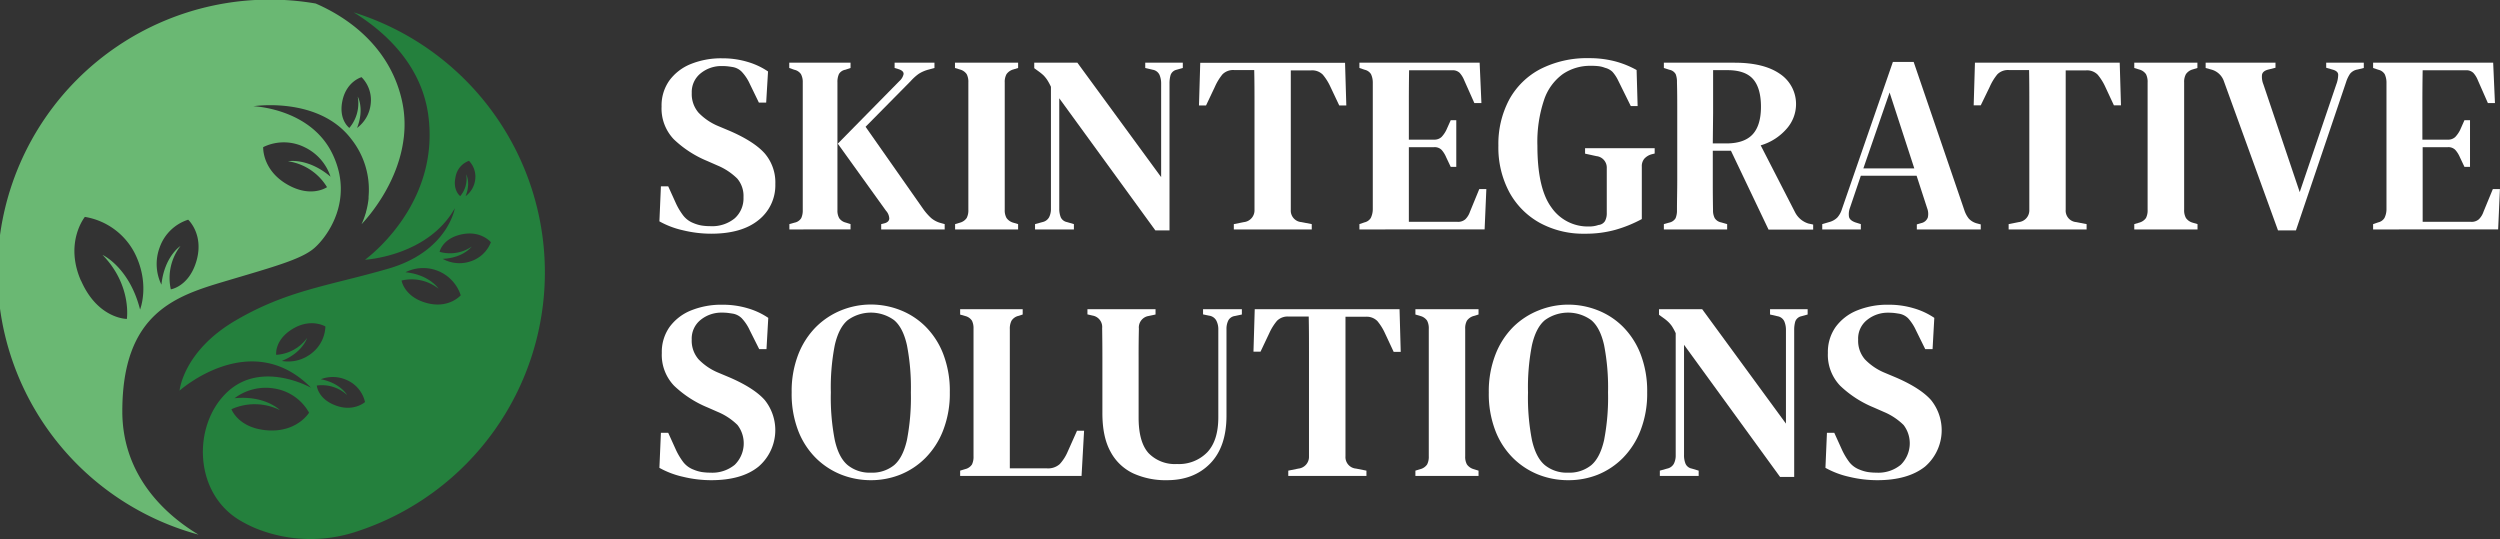
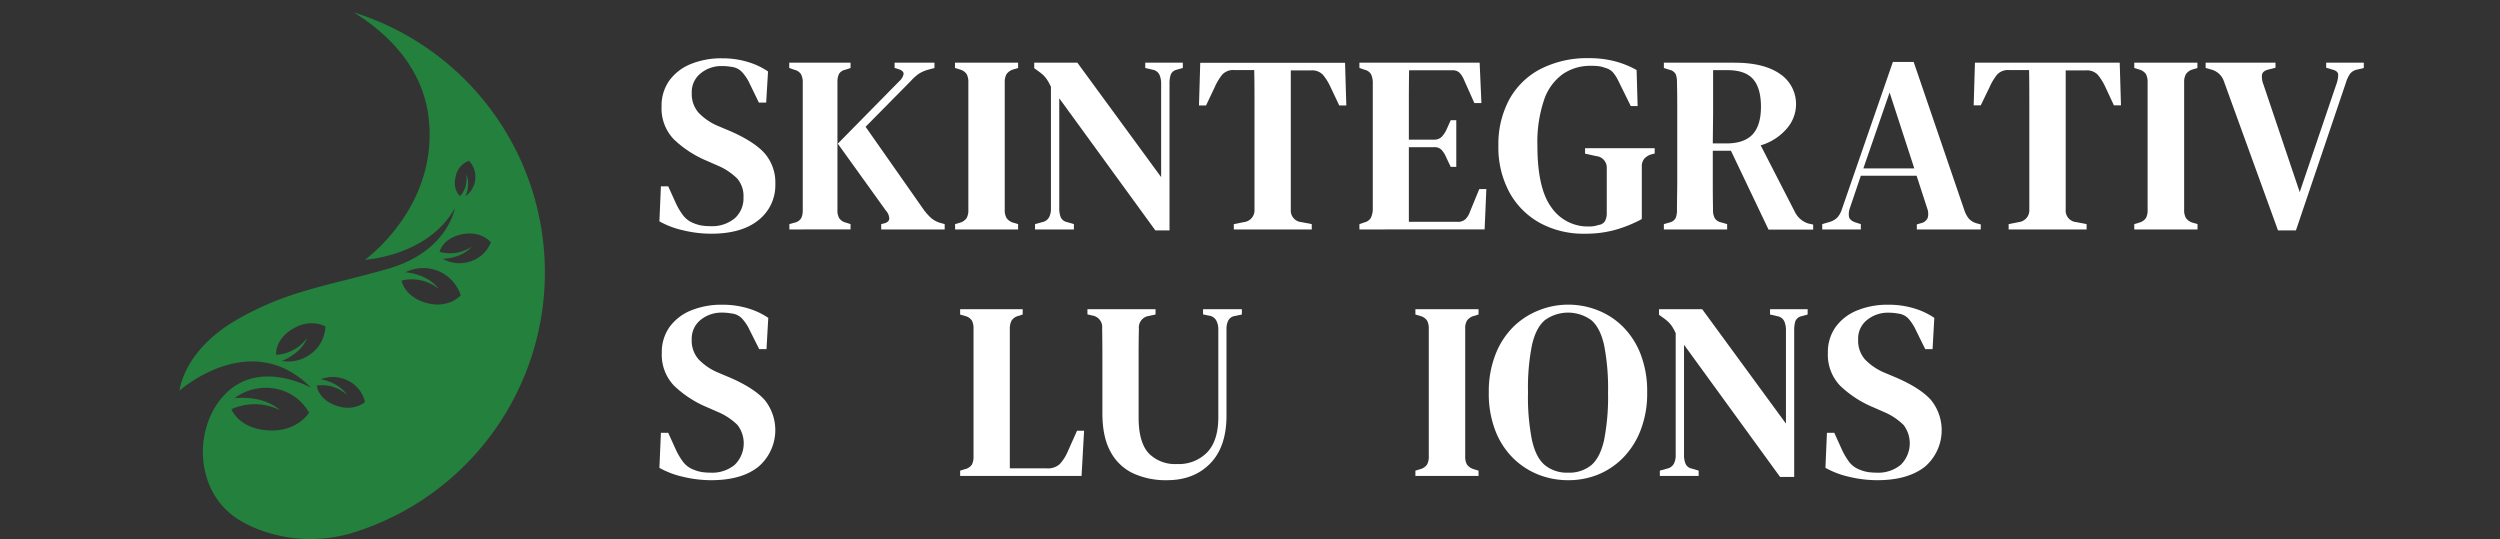
<svg xmlns="http://www.w3.org/2000/svg" viewBox="0 0 633.6 136.6">
  <rect x="0" y="0" width="633.6" height="136.6" fill="#333333" stroke="none" />
  <defs>
    <style>.cls-1{fill:#6ab873;}.cls-2{fill:#24803d;}.cls-3{fill:#fff;}</style>
  </defs>
  <g id="Layer_2" data-name="Layer 2">
    <g id="Layer_2-2" data-name="Layer 2">
-       <path class="cls-1" d="M31,104.24C31,79.3,44.57,75,57,71.3s19.3-5.56,22.59-8.37,10.26-12.19,4.71-23.84S64.22,26.92,64.22,26.92,80.72,24.36,89,35.21a20.6,20.6,0,0,1,4.41,14.63c0,.17,0,.33,0,.5a20.79,20.79,0,0,1-.66,3.42c0,.16-.08.31-.13.46l-.09.28a2.76,2.76,0,0,1-.08.27c-.17.51-.33.93-.47,1.25l-.13.31c-.12.28-.21.45-.23.49s.84-.86,1.88-2.15l.41-.51.23-.3.45-.59c.51-.69,1.07-1.48,1.64-2.36.17-.25.33-.51.5-.78.54-.86,1.08-1.79,1.6-2.79.13-.24.26-.49.38-.74.35-.69.68-1.4,1-2.15.13-.29.25-.59.37-.89s.23-.57.34-.87.24-.65.35-1a32.27,32.27,0,0,0,1.51-6.41c.06-.38.1-.76.13-1.15a27.8,27.8,0,0,0-.6-8.9C99,13.11,89.91,5.19,80,.89A69,69,0,0,0,50.32,135.5C42.8,131,31,121.21,31,104.24ZM66.7,37.29a11.86,11.86,0,0,1,10.45,0,12.65,12.65,0,0,1,6.62,7.49C78,39.89,73,40.87,73,40.87a13.93,13.93,0,0,1,9.88,6.56s-4.06,2.91-10.27-.79S66.7,37.29,66.7,37.29Zm20.09-11.8c1.06-4.9,4.84-5.93,4.84-5.93a8.22,8.22,0,0,1,2.31,6.87,8.72,8.72,0,0,1-3.45,6c1.93-4.89.17-7.95.17-7.95a9.63,9.63,0,0,1-2.12,7.94S85.73,30.39,86.79,25.49ZM40.51,62.59a11.31,11.31,0,0,1,7.18-6.91s4,3.66,2.14,10.31-6.54,7.34-6.54,7.34a13.3,13.3,0,0,1,2.46-11s-4.09,2.63-4.84,9.82A12,12,0,0,1,40.51,62.59Zm-20,8.53c-4.23-9.7,1-16.15,1-16.15A17.39,17.39,0,0,1,34,63.89c4.15,7.94,1.5,14.56,1.5,14.56-2.73-10.77-9.53-13.86-9.53-13.86,7.5,7.68,6.18,16.24,6.18,16.24S24.78,80.83,20.54,71.12Z" />
      <path class="cls-2" d="M89.63,3.13c7.22,4.43,17,12.73,18.88,25.82,3,21.17-12.93,34.58-16,36.88,0,0,15.94-.88,22.76-13.06,0,0-1.76,10.93-16.79,15.3S72.86,73.5,59.63,81.27,45.51,99,45.51,99s18.08-16.16,33.34-.72c-.49-.27-12.77-7-21.34,1.17-8.73,8.29-8.47,25.5,3.35,32.47a32.7,32.7,0,0,0,3.83,1.93,36.92,36.92,0,0,0,26.09.73A69.05,69.05,0,0,0,89.63,3.13ZM67.87,109.07c-7.46-.5-9.21-5.36-9.21-5.36a14.38,14.38,0,0,1,12.26.22s-3.67-3.77-11.48-3a13.1,13.1,0,0,1,10-2.48,12.25,12.25,0,0,1,8.89,6.14S75.33,109.57,67.87,109.07ZM78.75,89.71a9.52,9.52,0,0,1-7.33,1.77c5.31-2.14,6.41-5.82,6.41-5.82A10.48,10.48,0,0,1,70,89.93s-.51-3.74,4.16-6.57,8.31-.62,8.31-.62A9,9,0,0,1,78.75,89.71Zm6.34,13.06c-4.59-1.68-4.8-5.06-4.8-5.06a9.43,9.43,0,0,1,7.67,2.4s-1.62-3-6.66-4a8.54,8.54,0,0,1,6.76.29,8,8,0,0,1,4.45,5.49S89.69,104.46,85.09,102.77Zm30.36-57.9a5.26,5.26,0,0,1,3.4-4.11,5.72,5.72,0,0,1,1.58,4.79A6.09,6.09,0,0,1,118,49.72c1.36-3.4.15-5.54.15-5.54a6.7,6.7,0,0,1-1.51,5.52S114.69,48.28,115.45,44.87Zm-7.36,31.91c-5.66-1.55-6.32-5.68-6.32-5.68a11,11,0,0,1,9.39,2.08s-2.29-3.56-8.39-4.18a10,10,0,0,1,14,5.84S113.75,78.34,108.09,76.78Zm11-10.48a8.8,8.8,0,0,1-6.9-.7c5.26-.23,7.34-3.09,7.34-3.09a9.67,9.67,0,0,1-8.12,1.31s.7-3.4,5.61-4.43,7.39,2,7.39,2A8.2,8.2,0,0,1,119.05,66.3Z" />
      <path class="cls-3" d="M180.24,59.23a30.25,30.25,0,0,1-7.12-.86,22.11,22.11,0,0,1-6-2.27l.38-8.88h1.85l2,4.41a16.56,16.56,0,0,0,1.86,3.06,6.06,6.06,0,0,0,2.56,1.86,9.41,9.41,0,0,0,2.07.61,14.79,14.79,0,0,0,2.21.16,9,9,0,0,0,6.17-2A6.79,6.79,0,0,0,188.43,50a6.8,6.8,0,0,0-1.57-4.73,15.75,15.75,0,0,0-5-3.32l-2.62-1.15a27.29,27.29,0,0,1-8.47-5.5,11.29,11.29,0,0,1-3.1-8.31,10.92,10.92,0,0,1,1.95-6.55,12.5,12.5,0,0,1,5.4-4.19,20.45,20.45,0,0,1,8.06-1.47,21.87,21.87,0,0,1,6.36.9,18.4,18.4,0,0,1,5.21,2.43L194.18,26h-1.85L190,21.2a11.39,11.39,0,0,0-2-3A4.23,4.23,0,0,0,185.74,17c-.51-.09-1-.15-1.31-.19a13.23,13.23,0,0,0-1.44-.07,8.33,8.33,0,0,0-5.4,1.83,6.07,6.07,0,0,0-2.27,5,7.18,7.18,0,0,0,1.73,5,14.77,14.77,0,0,0,5,3.39l2.88,1.21q6.19,2.68,8.89,5.72a11.31,11.31,0,0,1,2.68,7.77,11.22,11.22,0,0,1-4.25,9.11Q188,59.23,180.24,59.23Z" />
      <path class="cls-3" d="M200.06,58.15V56.8l1.34-.38a2.54,2.54,0,0,0,1.67-1.15,4.69,4.69,0,0,0,.38-2.05V20.88A4.23,4.23,0,0,0,203,18.8a2.73,2.73,0,0,0-1.69-1.12l-1.28-.45V15.89h15.53v1.34l-1.34.45a2.35,2.35,0,0,0-1.6,1.09,4.85,4.85,0,0,0-.38,2.11V53.29a3.84,3.84,0,0,0,.45,2,2.82,2.82,0,0,0,1.66,1.12l1.21.38v1.35Zm23.27,0V56.8l.77-.19c.81-.21,1.23-.61,1.28-1.21a3.15,3.15,0,0,0-.84-2L212.33,36.41l15.6-15.85A3.28,3.28,0,0,0,229,18.8c.06-.53-.33-.95-1.19-1.25l-1.08-.32V15.89h10.1v1.34l-1.66.45a8.77,8.77,0,0,0-2.37,1.06,12.81,12.81,0,0,0-2,1.82L219.37,32.13,234,53A14.39,14.39,0,0,0,236,55.27a6.33,6.33,0,0,0,2.53,1.28l.89.25v1.35Z" />
      <path class="cls-3" d="M242.06,58.15V56.8l1.28-.38A3,3,0,0,0,245,55.24a4.23,4.23,0,0,0,.42-2.08V20.88A4.23,4.23,0,0,0,245,18.8a3,3,0,0,0-1.69-1.18l-1.28-.39V15.89h16v1.34l-1.28.39a3.12,3.12,0,0,0-1.66,1.18,4,4,0,0,0-.45,2.08V53.16a4,4,0,0,0,.45,2.08,3.12,3.12,0,0,0,1.66,1.18l1.28.38v1.35Z" />
      <path class="cls-3" d="M262.32,58.15V56.8l1.86-.51a2.5,2.5,0,0,0,1.69-1.21,4.55,4.55,0,0,0,.48-2.17V22a13.82,13.82,0,0,0-1-1.83,8.64,8.64,0,0,0-.86-1.05,11.39,11.39,0,0,0-1.22-1l-1.15-.84V15.89h10.93l21.23,29V21.2a5.56,5.56,0,0,0-.42-2.24,2.32,2.32,0,0,0-1.69-1.28l-1.92-.45V15.89h9.52v1.34l-1.59.45A2.1,2.1,0,0,0,296.68,19a7.61,7.61,0,0,0-.28,2.21V58.4h-3.58L268.46,24.91V52.84a5.82,5.82,0,0,0,.38,2.24,2.2,2.2,0,0,0,1.6,1.21l1.73.51v1.35Z" />
      <path class="cls-3" d="M312.7,58.15V56.8l2.55-.51a3,3,0,0,0,2.69-3.13V26.76c0-3,0-6-.07-9h-5.05a3.79,3.79,0,0,0-3,1.09A13.65,13.65,0,0,0,307.9,22l-2.24,4.73h-1.79l.32-10.81h36.7l.32,10.81h-1.79L337.18,22a13.65,13.65,0,0,0-1.92-3.07,3.79,3.79,0,0,0-3-1.09h-5.12V53.16a2.92,2.92,0,0,0,2.69,3.13l2.62.51v1.35Z" />
      <path class="cls-3" d="M344.53,58.15V56.8l1.28-.44a2.51,2.51,0,0,0,1.6-1.12,5.11,5.11,0,0,0,.51-2.21V20.88a5,5,0,0,0-.45-2.08,2.55,2.55,0,0,0-1.6-1.12l-1.34-.45V15.89H375l.45,10.23h-1.79l-2.56-5.75a6.38,6.38,0,0,0-1.15-1.89,2.53,2.53,0,0,0-1.92-.67H357.12q-.06,4-.06,8.15v9.43h6.33a2.64,2.64,0,0,0,1.95-.67,7,7,0,0,0,1.24-1.82l1.09-2.43h1.41V42.29h-1.41l-1.15-2.43A6.9,6.9,0,0,0,365.37,38a2.47,2.47,0,0,0-1.92-.7h-6.39v7.92c0,2.22,0,4.19,0,5.92s0,3.42,0,5.08H369.4a2.75,2.75,0,0,0,2-.67,4.94,4.94,0,0,0,1.15-1.89l2.36-5.75h1.79l-.44,10.23Z" />
      <path class="cls-3" d="M401.68,59.23a23,23,0,0,1-11.44-2.75,19.58,19.58,0,0,1-7.71-7.76,24,24,0,0,1-2.78-11.8,23.93,23.93,0,0,1,2.72-11.63,19.07,19.07,0,0,1,7.89-7.77,26,26,0,0,1,12.41-2.78,25.68,25.68,0,0,1,6.42.77,23.26,23.26,0,0,1,5.59,2.24l.26,9.14h-1.73l-3.19-6.46a9.38,9.38,0,0,0-1.47-2.24,4.19,4.19,0,0,0-1.86-1,6.62,6.62,0,0,0-1.6-.41,15.23,15.23,0,0,0-2-.1,12.3,12.3,0,0,0-7.09,2.08,13.24,13.24,0,0,0-4.77,6.55,33.38,33.38,0,0,0-1.69,11.63q0,10.81,3.55,15.63a11.19,11.19,0,0,0,9.49,4.83,7,7,0,0,0,2.43-.38,2.16,2.16,0,0,0,1.66-1,4.11,4.11,0,0,0,.45-2c0-1.74,0-3.65,0-5.72s0-4,0-5.66a2.93,2.93,0,0,0-2.62-3.07l-2.88-.63V37.56h17.64v1.35l-.77.19a3.93,3.93,0,0,0-1.85,1.12,2.94,2.94,0,0,0-.64,2c0,1.7,0,3.44,0,5.21s0,3.55,0,5.34v2.75a32.77,32.77,0,0,1-6.75,2.74A28,28,0,0,1,401.68,59.23Z" />
      <path class="cls-3" d="M421.69,58.15V56.8l1.34-.38a2.43,2.43,0,0,0,1.63-1.12,5,5,0,0,0,.35-2.08c0-2.47.07-4.94.07-7.41V28.29c0-2.47,0-4.94-.07-7.41a5.43,5.43,0,0,0-.32-2.08,2.32,2.32,0,0,0-1.6-1.12l-1.4-.45V15.89h17.9q7.47,0,11.54,2.85a9.17,9.17,0,0,1,4.05,8,9.38,9.38,0,0,1-2.2,5.69,13.85,13.85,0,0,1-6.75,4.41l8.7,16.94a5.67,5.67,0,0,0,3.39,2.87l1.21.26v1.28H448.22L438.69,38.2h-4.6v8.18q0,3.65.06,6.84a4.26,4.26,0,0,0,.42,2.05,2.47,2.47,0,0,0,1.63,1.09l1.53.44v1.35Zm12.4-21.8h3.45c3,0,5.24-.77,6.65-2.3s2.11-3.88,2.11-7-.67-5.49-2-7-3.5-2.27-6.48-2.27h-3.65c0,1.66,0,3.35,0,5.08s0,3.66,0,5.82Z" />
      <path class="cls-3" d="M461.83,58.15V56.8l1.73-.51a4.58,4.58,0,0,0,2.08-1.15A5.64,5.64,0,0,0,466.82,53L479.73,15.7H485l12.85,37.59A6.71,6.71,0,0,0,499,55.43a4.3,4.3,0,0,0,2,1.18l1,.26v1.28H485.8V56.87l1.09-.32a2.29,2.29,0,0,0,1.69-1.41,4,4,0,0,0-.16-2.36l-2.68-8.25H471.61l-2.75,8.12a4.57,4.57,0,0,0-.25,2.3c.13.6.66,1.07,1.6,1.41l1.4.44v1.35Zm10.42-15.47h12.91L478.9,23.44Z" />
      <path class="cls-3" d="M509.07,58.15V56.8l2.56-.51a3,3,0,0,0,2.68-3.13V26.76c0-3,0-6-.06-9H509.2a3.77,3.77,0,0,0-3,1.09A13.65,13.65,0,0,0,504.28,22L502,26.7h-1.79l.32-10.81h36.69l.32,10.81h-1.79L533.56,22a13.65,13.65,0,0,0-1.92-3.07,3.79,3.79,0,0,0-3-1.09h-5.11V53.16a2.91,2.91,0,0,0,2.68,3.13l2.62.51v1.35Z" />
      <path class="cls-3" d="M540.91,58.15V56.8l1.27-.38a3,3,0,0,0,1.7-1.18,4.24,4.24,0,0,0,.41-2.08V20.88a4.24,4.24,0,0,0-.41-2.08,3,3,0,0,0-1.7-1.18l-1.27-.39V15.89h16v1.34l-1.28.39A3.08,3.08,0,0,0,554,18.8a4,4,0,0,0-.45,2.08V53.16a4,4,0,0,0,.45,2.08,3.08,3.08,0,0,0,1.66,1.18l1.28.38v1.35Z" />
      <path class="cls-3" d="M577.34,58.4,563.66,20.69a4.62,4.62,0,0,0-3.26-3.07l-1.4-.39V15.89h17.7v1.28l-1.79.45c-1,.25-1.52.7-1.63,1.34a5.09,5.09,0,0,0,.36,2.43l9.2,27.3,9.27-27.3a7.07,7.07,0,0,0,.48-2.43c0-.64-.52-1.09-1.5-1.34l-1.54-.45V15.89h9.53v1.34l-1.6.39a3.07,3.07,0,0,0-1.89,1.09,8.18,8.18,0,0,0-1,2.11L581.88,58.4Z" />
-       <path class="cls-3" d="M601.44,58.15V56.8l1.28-.44a2.51,2.51,0,0,0,1.6-1.12,5,5,0,0,0,.51-2.21V20.88a5,5,0,0,0-.45-2.08,2.55,2.55,0,0,0-1.6-1.12l-1.34-.45V15.89h30.43l.45,10.23h-1.79L628,20.37a6.18,6.18,0,0,0-1.15-1.89,2.52,2.52,0,0,0-1.92-.67H614q-.07,4-.07,8.15v9.43h6.33a2.64,2.64,0,0,0,2-.67,7.23,7.23,0,0,0,1.25-1.82l1.08-2.43H626V42.29h-1.41l-1.15-2.43A6.9,6.9,0,0,0,622.28,38a2.44,2.44,0,0,0-1.92-.7H614v7.92c0,2.22,0,4.19,0,5.92s0,3.42,0,5.08h12.27a2.75,2.75,0,0,0,2-.67,4.94,4.94,0,0,0,1.15-1.89l2.37-5.75h1.79l-.45,10.23Z" />
      <path class="cls-3" d="M180.24,121.7a30.25,30.25,0,0,1-7.12-.86,22.11,22.11,0,0,1-6-2.27l.38-8.88h1.85l2,4.41a17,17,0,0,0,1.86,3.07,6,6,0,0,0,2.56,1.85,9.41,9.41,0,0,0,2.07.61,14.79,14.79,0,0,0,2.21.16,8.94,8.94,0,0,0,6.17-2,7.63,7.63,0,0,0,.7-10.07,15.75,15.75,0,0,0-5-3.32l-2.62-1.15a27.29,27.29,0,0,1-8.47-5.5,11.29,11.29,0,0,1-3.1-8.31,10.94,10.94,0,0,1,1.95-6.55,12.5,12.5,0,0,1,5.4-4.19,20.45,20.45,0,0,1,8.06-1.47,21.87,21.87,0,0,1,6.36.9,18.4,18.4,0,0,1,5.21,2.43l-.45,7.92h-1.85L190,83.67a11.39,11.39,0,0,0-2-3,4.23,4.23,0,0,0-2.27-1.18c-.51-.08-1-.15-1.31-.19a13.23,13.23,0,0,0-1.44-.07,8.33,8.33,0,0,0-5.4,1.83,6.07,6.07,0,0,0-2.27,5,7.18,7.18,0,0,0,1.73,5,14.77,14.77,0,0,0,5,3.39l2.88,1.21q6.19,2.68,8.89,5.72a12.19,12.19,0,0,1-1.57,16.88Q188,121.7,180.24,121.7Z" />
-       <path class="cls-3" d="M220.71,121.7a20.44,20.44,0,0,1-7.48-1.4,19.25,19.25,0,0,1-6.43-4.19,19.85,19.85,0,0,1-4.5-6.94,25.94,25.94,0,0,1-1.66-9.71,25.66,25.66,0,0,1,1.66-9.59,20.36,20.36,0,0,1,4.5-7,19.35,19.35,0,0,1,6.46-4.25,20,20,0,0,1,7.45-1.44,20.32,20.32,0,0,1,7.45,1.41,18.77,18.77,0,0,1,6.42,4.19,20,20,0,0,1,4.47,6.93,26,26,0,0,1,1.67,9.72,25.66,25.66,0,0,1-1.67,9.59,20.3,20.3,0,0,1-4.47,7,19,19,0,0,1-6.39,4.26A20.06,20.06,0,0,1,220.71,121.7Zm0-1.91a8.8,8.8,0,0,0,5.88-1.89q2.24-1.89,3.26-6.36a56.67,56.67,0,0,0,1-12.08,56.23,56.23,0,0,0-1-12q-1-4.44-3.26-6.33a10,10,0,0,0-11.73,0q-2.27,1.89-3.29,6.33a55.49,55.49,0,0,0-1,12,55.92,55.92,0,0,0,1,12.08q1,4.47,3.29,6.36A8.82,8.82,0,0,0,220.71,119.79Z" />
      <path class="cls-3" d="M243.34,120.62v-1.34l1.28-.39a2.83,2.83,0,0,0,1.72-1.18,4.5,4.5,0,0,0,.39-2.08V83.29a4.34,4.34,0,0,0-.39-2,2.8,2.8,0,0,0-1.66-1.18l-1.34-.38V78.36h15.85v1.35l-1.21.38a2.86,2.86,0,0,0-1.63,1.21,4.44,4.44,0,0,0-.42,2.11V118.7h9.4a4.41,4.41,0,0,0,3.26-1.09,11.14,11.14,0,0,0,2-3.13l2.37-5.31h1.79l-.64,11.45Z" />
      <path class="cls-3" d="M295.69,121.7a19.74,19.74,0,0,1-8.47-1.72,12.56,12.56,0,0,1-5.75-5.47q-2.09-3.74-2.08-9.87V90.51q0-3.65-.06-7.35A2.93,2.93,0,0,0,277,80l-1.4-.32V78.36h17.26v1.35l-1.79.38a2.94,2.94,0,0,0-2.43,3.2q-.08,3.57-.07,7.19v15.37q0,6.21,2.53,9a9.28,9.28,0,0,0,7.19,2.75,10,10,0,0,0,7.7-3c1.86-2,2.78-4.94,2.78-8.86V83.48a4.72,4.72,0,0,0-.51-2.24A2.43,2.43,0,0,0,306.43,80l-1.53-.32V78.36h9.84v1.35l-1.79.38a2.22,2.22,0,0,0-1.66,1.15,4.8,4.8,0,0,0-.45,2.17v21.93q0,7.92-4.15,12.15T295.69,121.7Z" />
-       <path class="cls-3" d="M326.5,120.62v-1.34l2.56-.52a3,3,0,0,0,2.69-3.13V89.23c0-3,0-6-.07-9h-5.05a3.79,3.79,0,0,0-3,1.09,13.65,13.65,0,0,0-1.92,3.07l-2.24,4.73h-1.79L318,78.36h36.7L355,89.17h-1.79L351,84.44a13.65,13.65,0,0,0-1.92-3.07,3.79,3.79,0,0,0-3-1.09H341v35.35a2.92,2.92,0,0,0,2.69,3.13l2.62.52v1.34Z" />
      <path class="cls-3" d="M358.72,120.62v-1.34l1.28-.39a3,3,0,0,0,1.69-1.18,4.23,4.23,0,0,0,.42-2.08V83.35a4.23,4.23,0,0,0-.42-2.08A3,3,0,0,0,360,80.09l-1.28-.38V78.36h16v1.35l-1.27.38a3.15,3.15,0,0,0-1.67,1.18,4,4,0,0,0-.44,2.08v32.28a4,4,0,0,0,.44,2.08,3.15,3.15,0,0,0,1.67,1.18l1.27.39v1.34Z" />
      <path class="cls-3" d="M397.4,121.7a20.4,20.4,0,0,1-7.48-1.4,19.25,19.25,0,0,1-6.43-4.19,19.71,19.71,0,0,1-4.5-6.94,25.94,25.94,0,0,1-1.67-9.71A25.66,25.66,0,0,1,379,89.87a20.21,20.21,0,0,1,4.5-7A19.35,19.35,0,0,1,390,78.65a20,20,0,0,1,7.45-1.44,20.27,20.27,0,0,1,7.44,1.41,18.72,18.72,0,0,1,6.43,4.19,20.12,20.12,0,0,1,4.47,6.93,26,26,0,0,1,1.67,9.72,25.66,25.66,0,0,1-1.67,9.59,20.45,20.45,0,0,1-4.47,7,19,19,0,0,1-6.39,4.26A20.06,20.06,0,0,1,397.4,121.7Zm0-1.91a8.8,8.8,0,0,0,5.88-1.89q2.24-1.89,3.26-6.36a56.67,56.67,0,0,0,1-12.08,56.23,56.23,0,0,0-1-12q-1-4.44-3.26-6.33a10,10,0,0,0-11.73,0c-1.52,1.26-2.61,3.37-3.29,6.33a55.49,55.49,0,0,0-1,12,55.92,55.92,0,0,0,1,12.08c.68,3,1.77,5.1,3.29,6.36A8.82,8.82,0,0,0,397.4,119.79Z" />
      <path class="cls-3" d="M420.67,120.62v-1.34l1.85-.52a2.5,2.5,0,0,0,1.69-1.21,4.55,4.55,0,0,0,.48-2.17V84.44a13.82,13.82,0,0,0-1-1.83,7.79,7.79,0,0,0-.86-1,10.47,10.47,0,0,0-1.22-1l-1.15-.83V78.36H431.4l21.23,29V83.67a5.56,5.56,0,0,0-.42-2.24,2.32,2.32,0,0,0-1.69-1.28l-1.92-.44V78.36h9.53v1.35l-1.6.44A2.12,2.12,0,0,0,455,81.46a7.61,7.61,0,0,0-.28,2.21v37.2h-3.58L426.8,87.38v27.93a5.62,5.62,0,0,0,.39,2.24,2.16,2.16,0,0,0,1.59,1.21l1.73.52v1.34Z" />
      <path class="cls-3" d="M475.77,121.7a30.4,30.4,0,0,1-7.13-.86,22.24,22.24,0,0,1-6-2.27l.38-8.88h1.86l2,4.41a17,17,0,0,0,1.85,3.07,6,6,0,0,0,2.56,1.85,9.48,9.48,0,0,0,2.08.61,14.65,14.65,0,0,0,2.2.16,8.92,8.92,0,0,0,6.17-2,7.65,7.65,0,0,0,.71-10.07,15.86,15.86,0,0,0-5-3.32l-2.62-1.15a27.17,27.17,0,0,1-8.47-5.5,11.29,11.29,0,0,1-3.1-8.31,10.94,10.94,0,0,1,1.95-6.55,12.5,12.5,0,0,1,5.4-4.19,20.4,20.4,0,0,1,8.05-1.47,21.82,21.82,0,0,1,6.36.9,18.28,18.28,0,0,1,5.21,2.43l-.44,7.92h-1.86l-2.36-4.79a11.91,11.91,0,0,0-1.95-3,4.26,4.26,0,0,0-2.27-1.18c-.51-.08-.95-.15-1.31-.19a13.52,13.52,0,0,0-1.44-.07,8.33,8.33,0,0,0-5.4,1.83,6,6,0,0,0-2.27,5,7.17,7.17,0,0,0,1.72,5,14.82,14.82,0,0,0,5,3.39l2.88,1.21q6.19,2.68,8.88,5.72a12.18,12.18,0,0,1-1.56,16.88Q483.5,121.7,475.77,121.7Z" />
    </g>
  </g>
</svg>